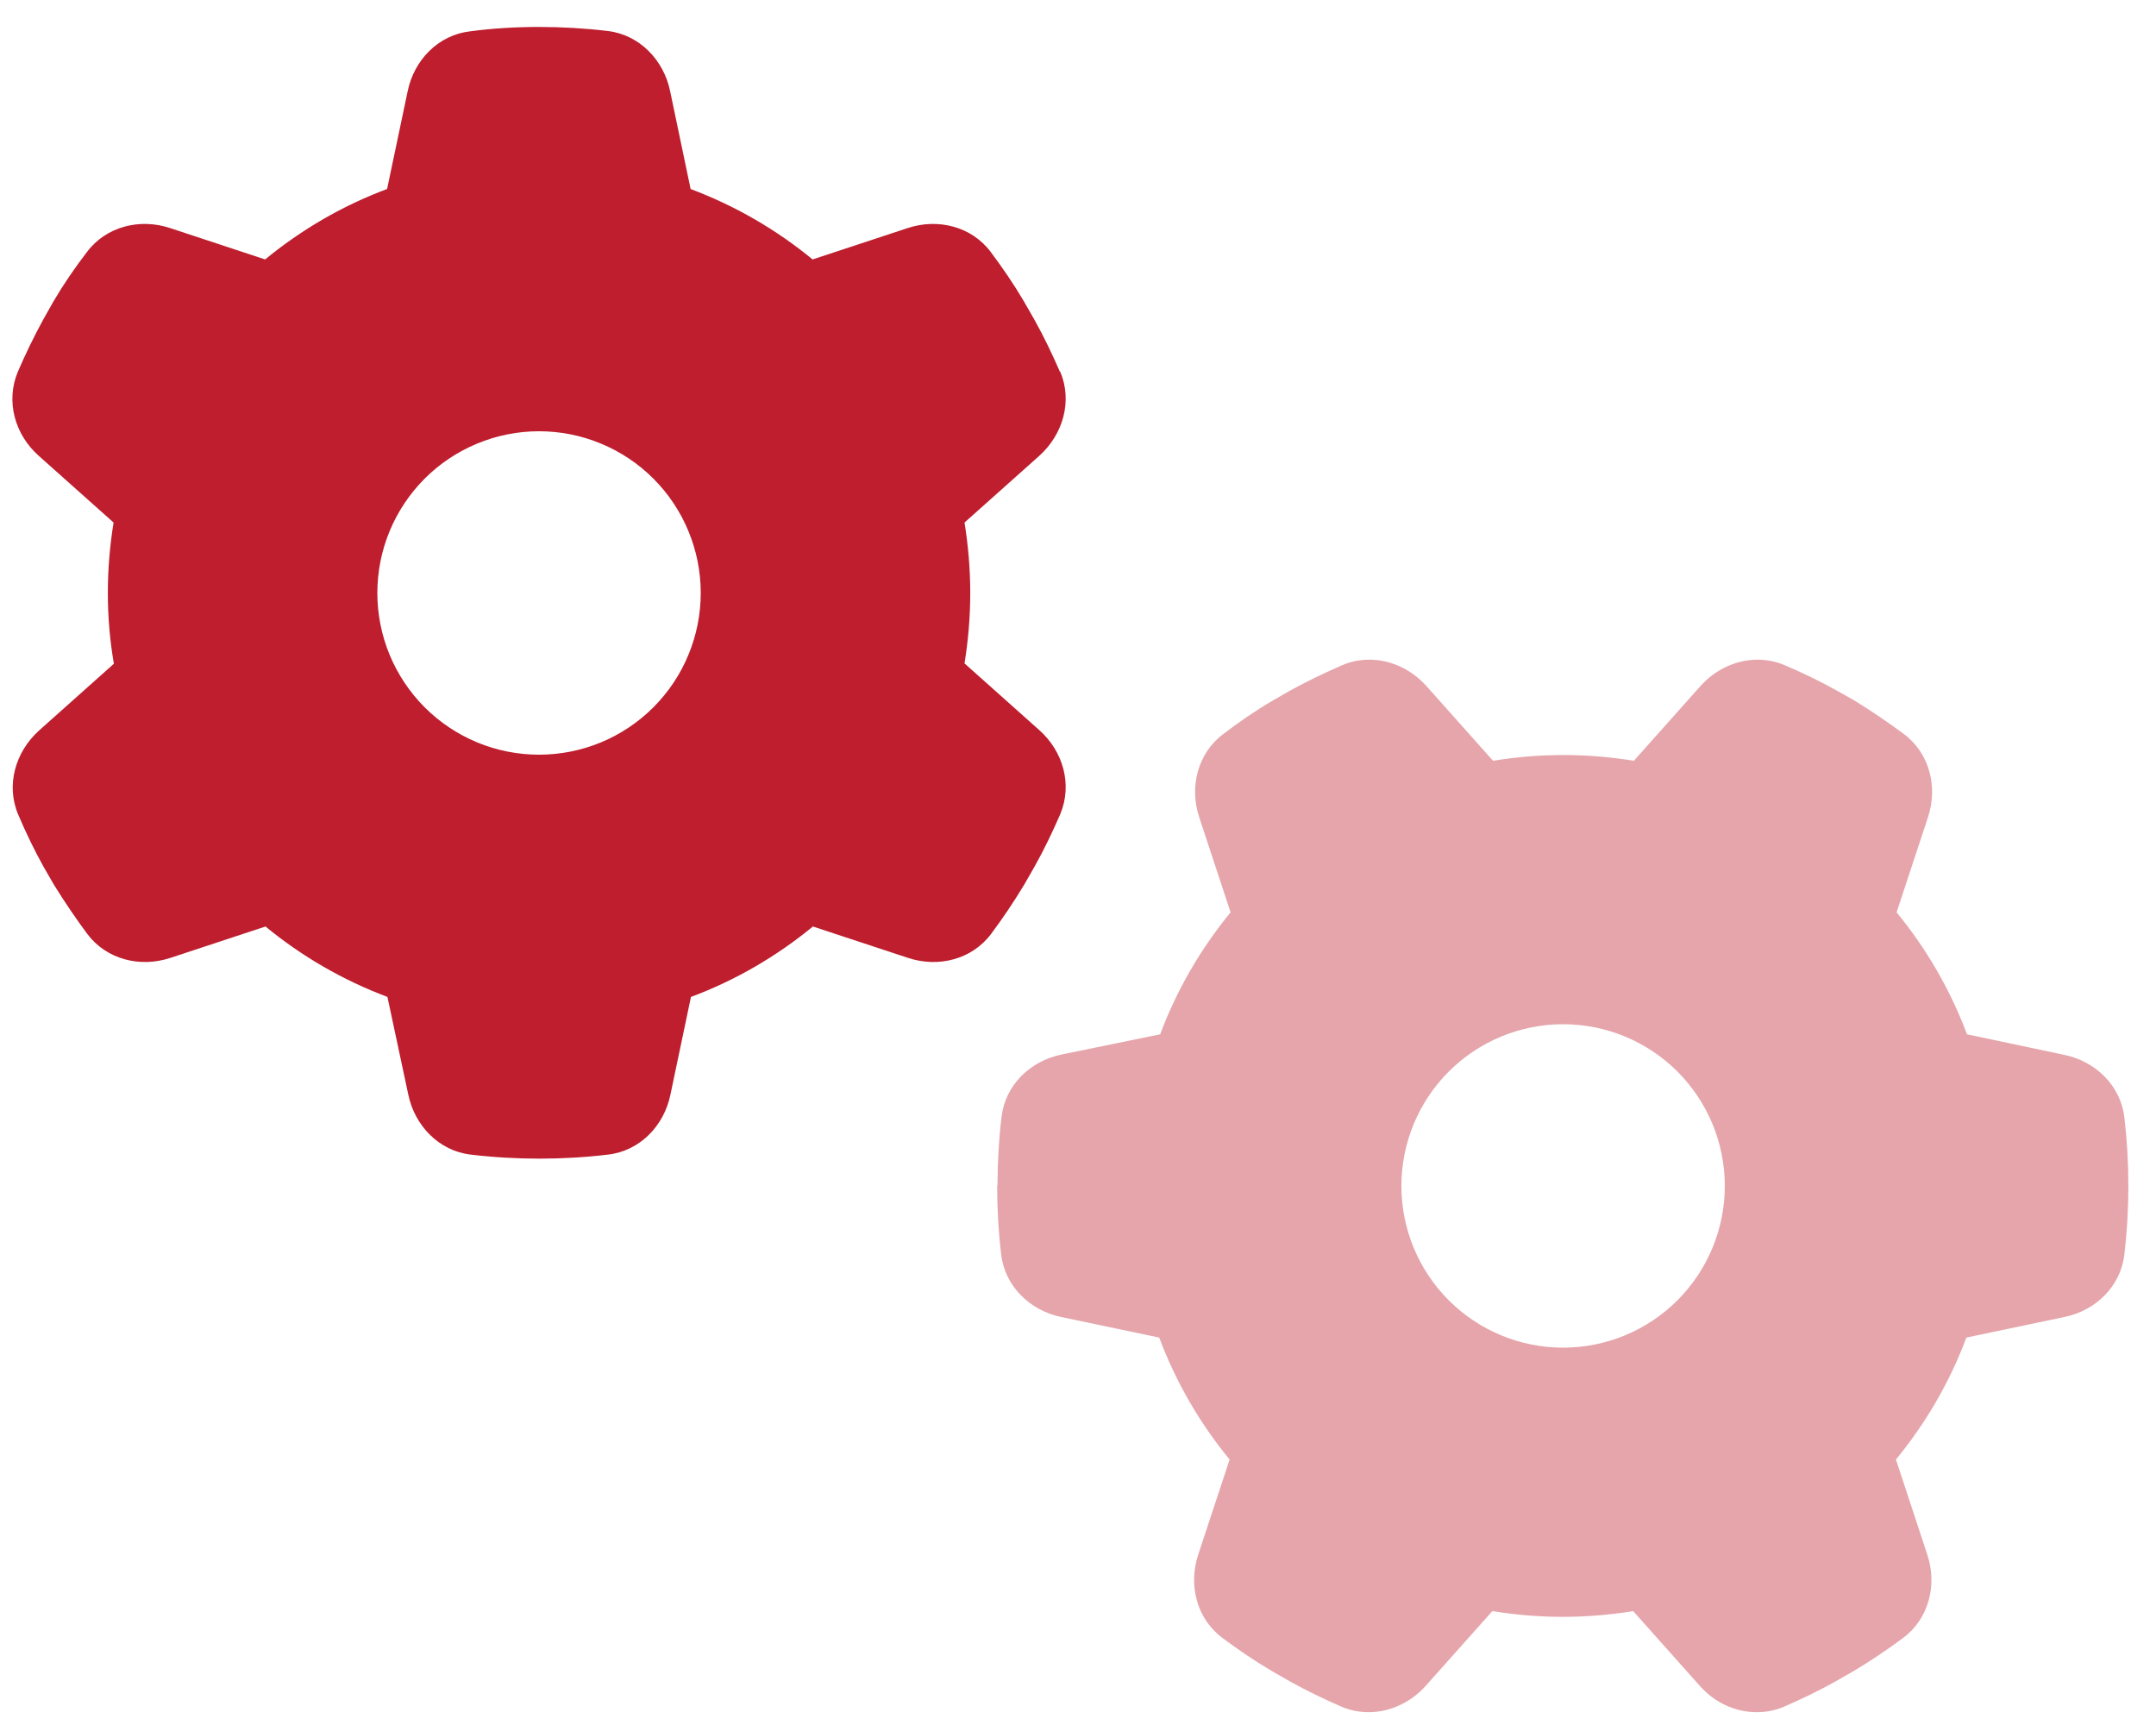
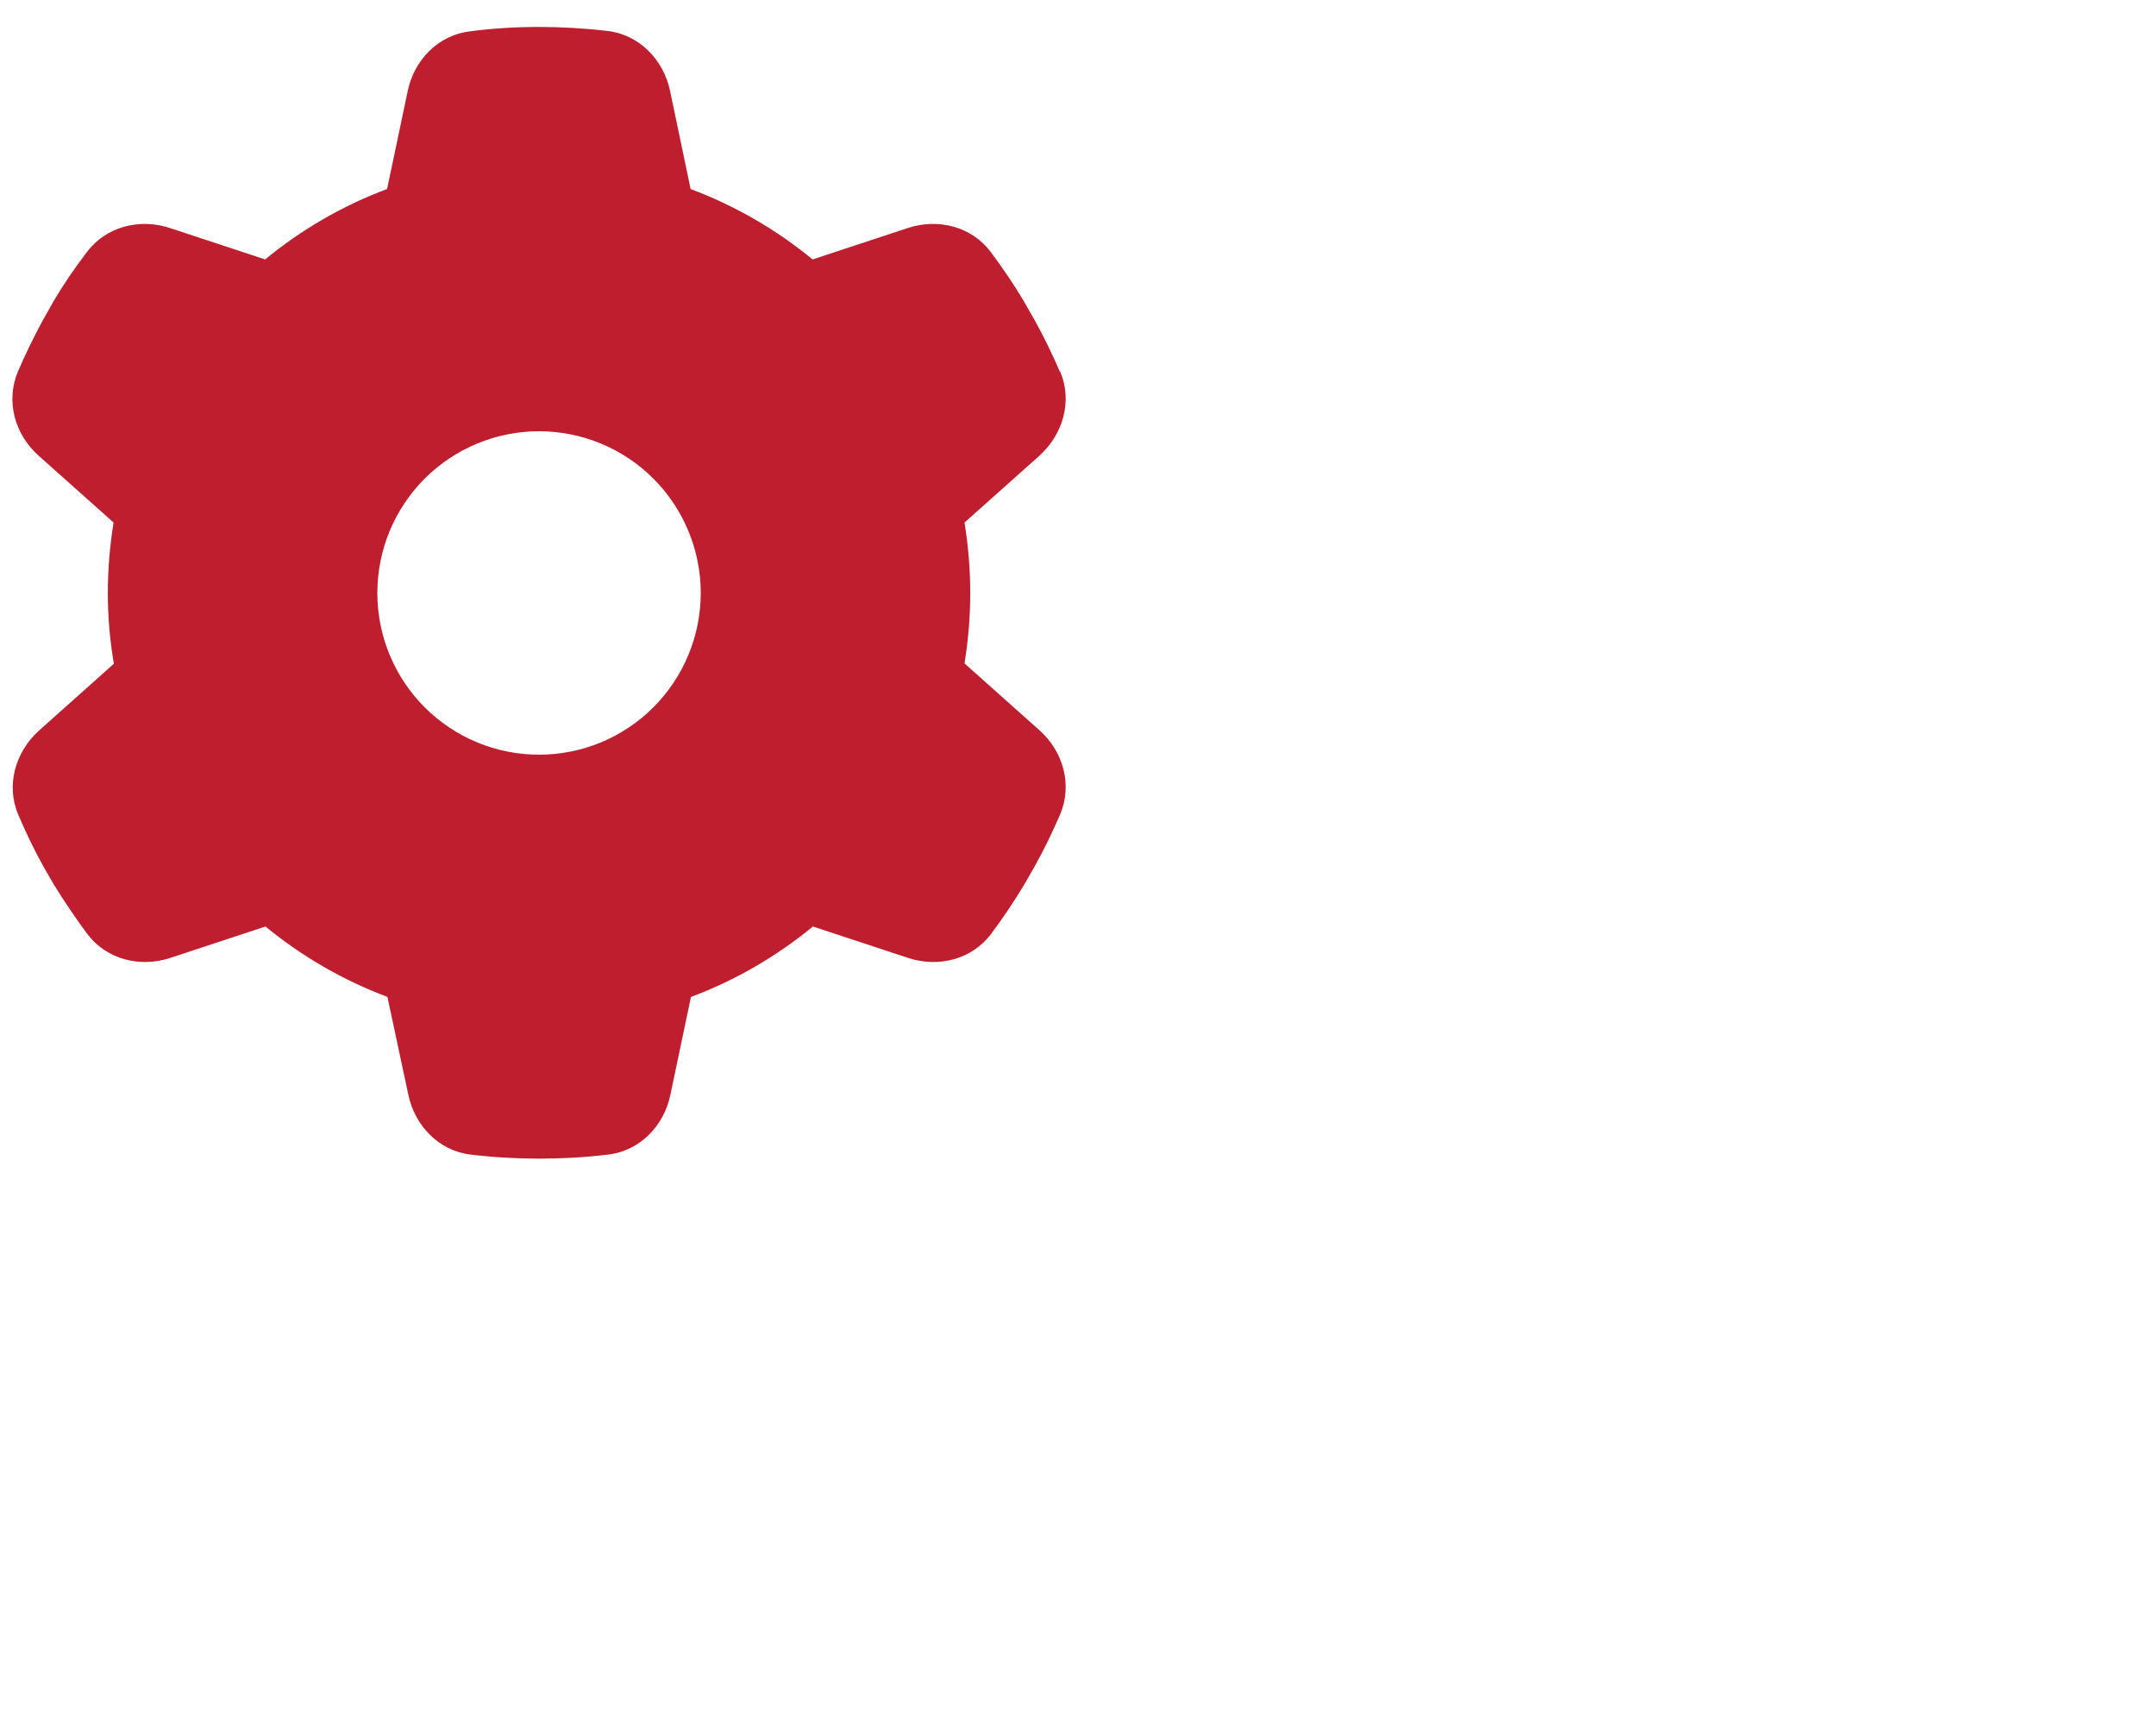
<svg xmlns="http://www.w3.org/2000/svg" width="50" height="40" viewBox="0 0 50 40" fill="none">
  <g clip-path="url(#clip0_1624_1176)">
-     <path opacity="0.4" d="M23.125 27.5C23.125 28.039 23.156 28.57 23.219 29.094C23.305 29.828 23.891 30.391 24.609 30.539L26.883 31.016C27.273 32.055 27.828 33.008 28.516 33.844L27.789 36.047C27.555 36.75 27.75 37.531 28.344 37.977C28.711 38.25 29.086 38.508 29.484 38.742L29.906 38.984C30.297 39.203 30.703 39.398 31.117 39.578C31.32 39.664 31.531 39.703 31.742 39.703C32.234 39.703 32.719 39.477 33.062 39.094L34.609 37.359C35.141 37.445 35.688 37.492 36.242 37.492C36.797 37.492 37.344 37.445 37.875 37.359L39.422 39.094C39.766 39.484 40.25 39.703 40.742 39.703C40.953 39.703 41.164 39.664 41.367 39.578C41.781 39.398 42.188 39.203 42.578 38.984L43 38.742C43.391 38.508 43.773 38.25 44.141 37.977C44.734 37.531 44.93 36.75 44.695 36.047L43.969 33.844C44.656 33.008 45.219 32.047 45.602 31.016L47.875 30.539C48.602 30.391 49.18 29.828 49.266 29.094C49.328 28.57 49.359 28.039 49.359 27.5C49.359 26.961 49.328 26.43 49.266 25.906C49.18 25.172 48.594 24.609 47.875 24.461L45.617 23.984C45.227 22.945 44.672 21.992 43.984 21.156L44.711 18.953C44.945 18.25 44.75 17.469 44.156 17.023C43.789 16.75 43.406 16.492 43.016 16.25L42.602 16.016C42.211 15.797 41.805 15.602 41.383 15.422C41.18 15.336 40.969 15.297 40.758 15.297C40.266 15.297 39.781 15.523 39.438 15.906L37.891 17.641C37.359 17.555 36.812 17.508 36.258 17.508C35.703 17.508 35.156 17.555 34.625 17.641L33.078 15.906C32.734 15.523 32.25 15.297 31.758 15.297C31.547 15.297 31.336 15.336 31.133 15.422C30.719 15.602 30.312 15.797 29.914 16.016L29.508 16.25C29.109 16.484 28.734 16.742 28.367 17.023C27.773 17.469 27.578 18.25 27.812 18.953L28.539 21.156C27.852 21.992 27.289 22.953 26.906 23.984L24.617 24.453C23.891 24.602 23.312 25.164 23.227 25.898C23.164 26.422 23.133 26.953 23.133 27.492L23.125 27.5ZM40 27.5C40 28.495 39.605 29.448 38.902 30.152C38.198 30.855 37.245 31.25 36.25 31.25C35.255 31.25 34.302 30.855 33.598 30.152C32.895 29.448 32.5 28.495 32.5 27.5C32.5 26.505 32.895 25.552 33.598 24.848C34.302 24.145 35.255 23.75 36.25 23.75C37.245 23.75 38.198 24.145 38.902 24.848C39.605 25.552 40 26.505 40 27.5Z" fill="#BE1E2E" />
    <path d="M24.587 8.617C24.876 9.297 24.657 10.07 24.102 10.57L22.368 12.117C22.454 12.648 22.501 13.195 22.501 13.75C22.501 14.305 22.454 14.852 22.368 15.383L24.102 16.93C24.657 17.422 24.876 18.195 24.587 18.883C24.407 19.297 24.212 19.703 23.993 20.094L23.751 20.516C23.516 20.906 23.259 21.289 22.985 21.656C22.54 22.25 21.759 22.445 21.055 22.211L18.852 21.484C18.016 22.172 17.055 22.734 16.024 23.117L15.548 25.383C15.399 26.109 14.837 26.688 14.102 26.773C13.579 26.836 13.048 26.867 12.508 26.867C11.97 26.867 11.438 26.836 10.915 26.773C10.18 26.688 9.618 26.102 9.469 25.383L8.985 23.117C7.946 22.727 6.993 22.172 6.157 21.484L3.954 22.211C3.251 22.445 2.469 22.25 2.024 21.656C1.751 21.289 1.493 20.906 1.251 20.516L1.016 20.109C0.798 19.719 0.602 19.312 0.423 18.891C0.134 18.211 0.352 17.438 0.907 16.938L2.641 15.391C2.548 14.852 2.501 14.305 2.501 13.75C2.501 13.195 2.548 12.648 2.634 12.117L0.899 10.57C0.344 10.078 0.126 9.305 0.415 8.617C0.594 8.203 0.79 7.797 1.009 7.398L1.243 6.984C1.477 6.586 1.735 6.211 2.016 5.844C2.462 5.25 3.243 5.055 3.946 5.289L6.149 6.016C6.985 5.328 7.946 4.766 8.977 4.383L9.454 2.117C9.602 1.391 10.165 0.812 10.899 0.727C11.43 0.656 11.962 0.625 12.501 0.625C13.04 0.625 13.571 0.656 14.095 0.719C14.829 0.805 15.391 1.391 15.54 2.109L16.016 4.383C17.055 4.773 18.009 5.328 18.845 6.016L21.048 5.289C21.751 5.055 22.532 5.25 22.977 5.844C23.251 6.211 23.509 6.586 23.743 6.984L23.985 7.406C24.204 7.797 24.399 8.203 24.579 8.617H24.587ZM12.501 17.5C12.993 17.5 13.481 17.403 13.936 17.215C14.391 17.026 14.804 16.75 15.152 16.402C15.501 16.053 15.777 15.64 15.965 15.185C16.154 14.73 16.251 14.242 16.251 13.75C16.251 13.258 16.154 12.77 15.965 12.315C15.777 11.86 15.501 11.447 15.152 11.098C14.804 10.75 14.391 10.474 13.936 10.286C13.481 10.097 12.993 10 12.501 10C12.008 10 11.521 10.097 11.066 10.286C10.611 10.474 10.197 10.75 9.849 11.098C9.501 11.447 9.225 11.86 9.036 12.315C8.848 12.77 8.751 13.258 8.751 13.75C8.751 14.242 8.848 14.73 9.036 15.185C9.225 15.64 9.501 16.053 9.849 16.402C10.197 16.75 10.611 17.026 11.066 17.215C11.521 17.403 12.008 17.5 12.501 17.5Z" fill="#BE1E2E" />
  </g>
  <defs>
    <clipPath id="clip0_1624_1176">
      <rect width="50" height="40" fill="white" />
    </clipPath>
  </defs>
</svg>